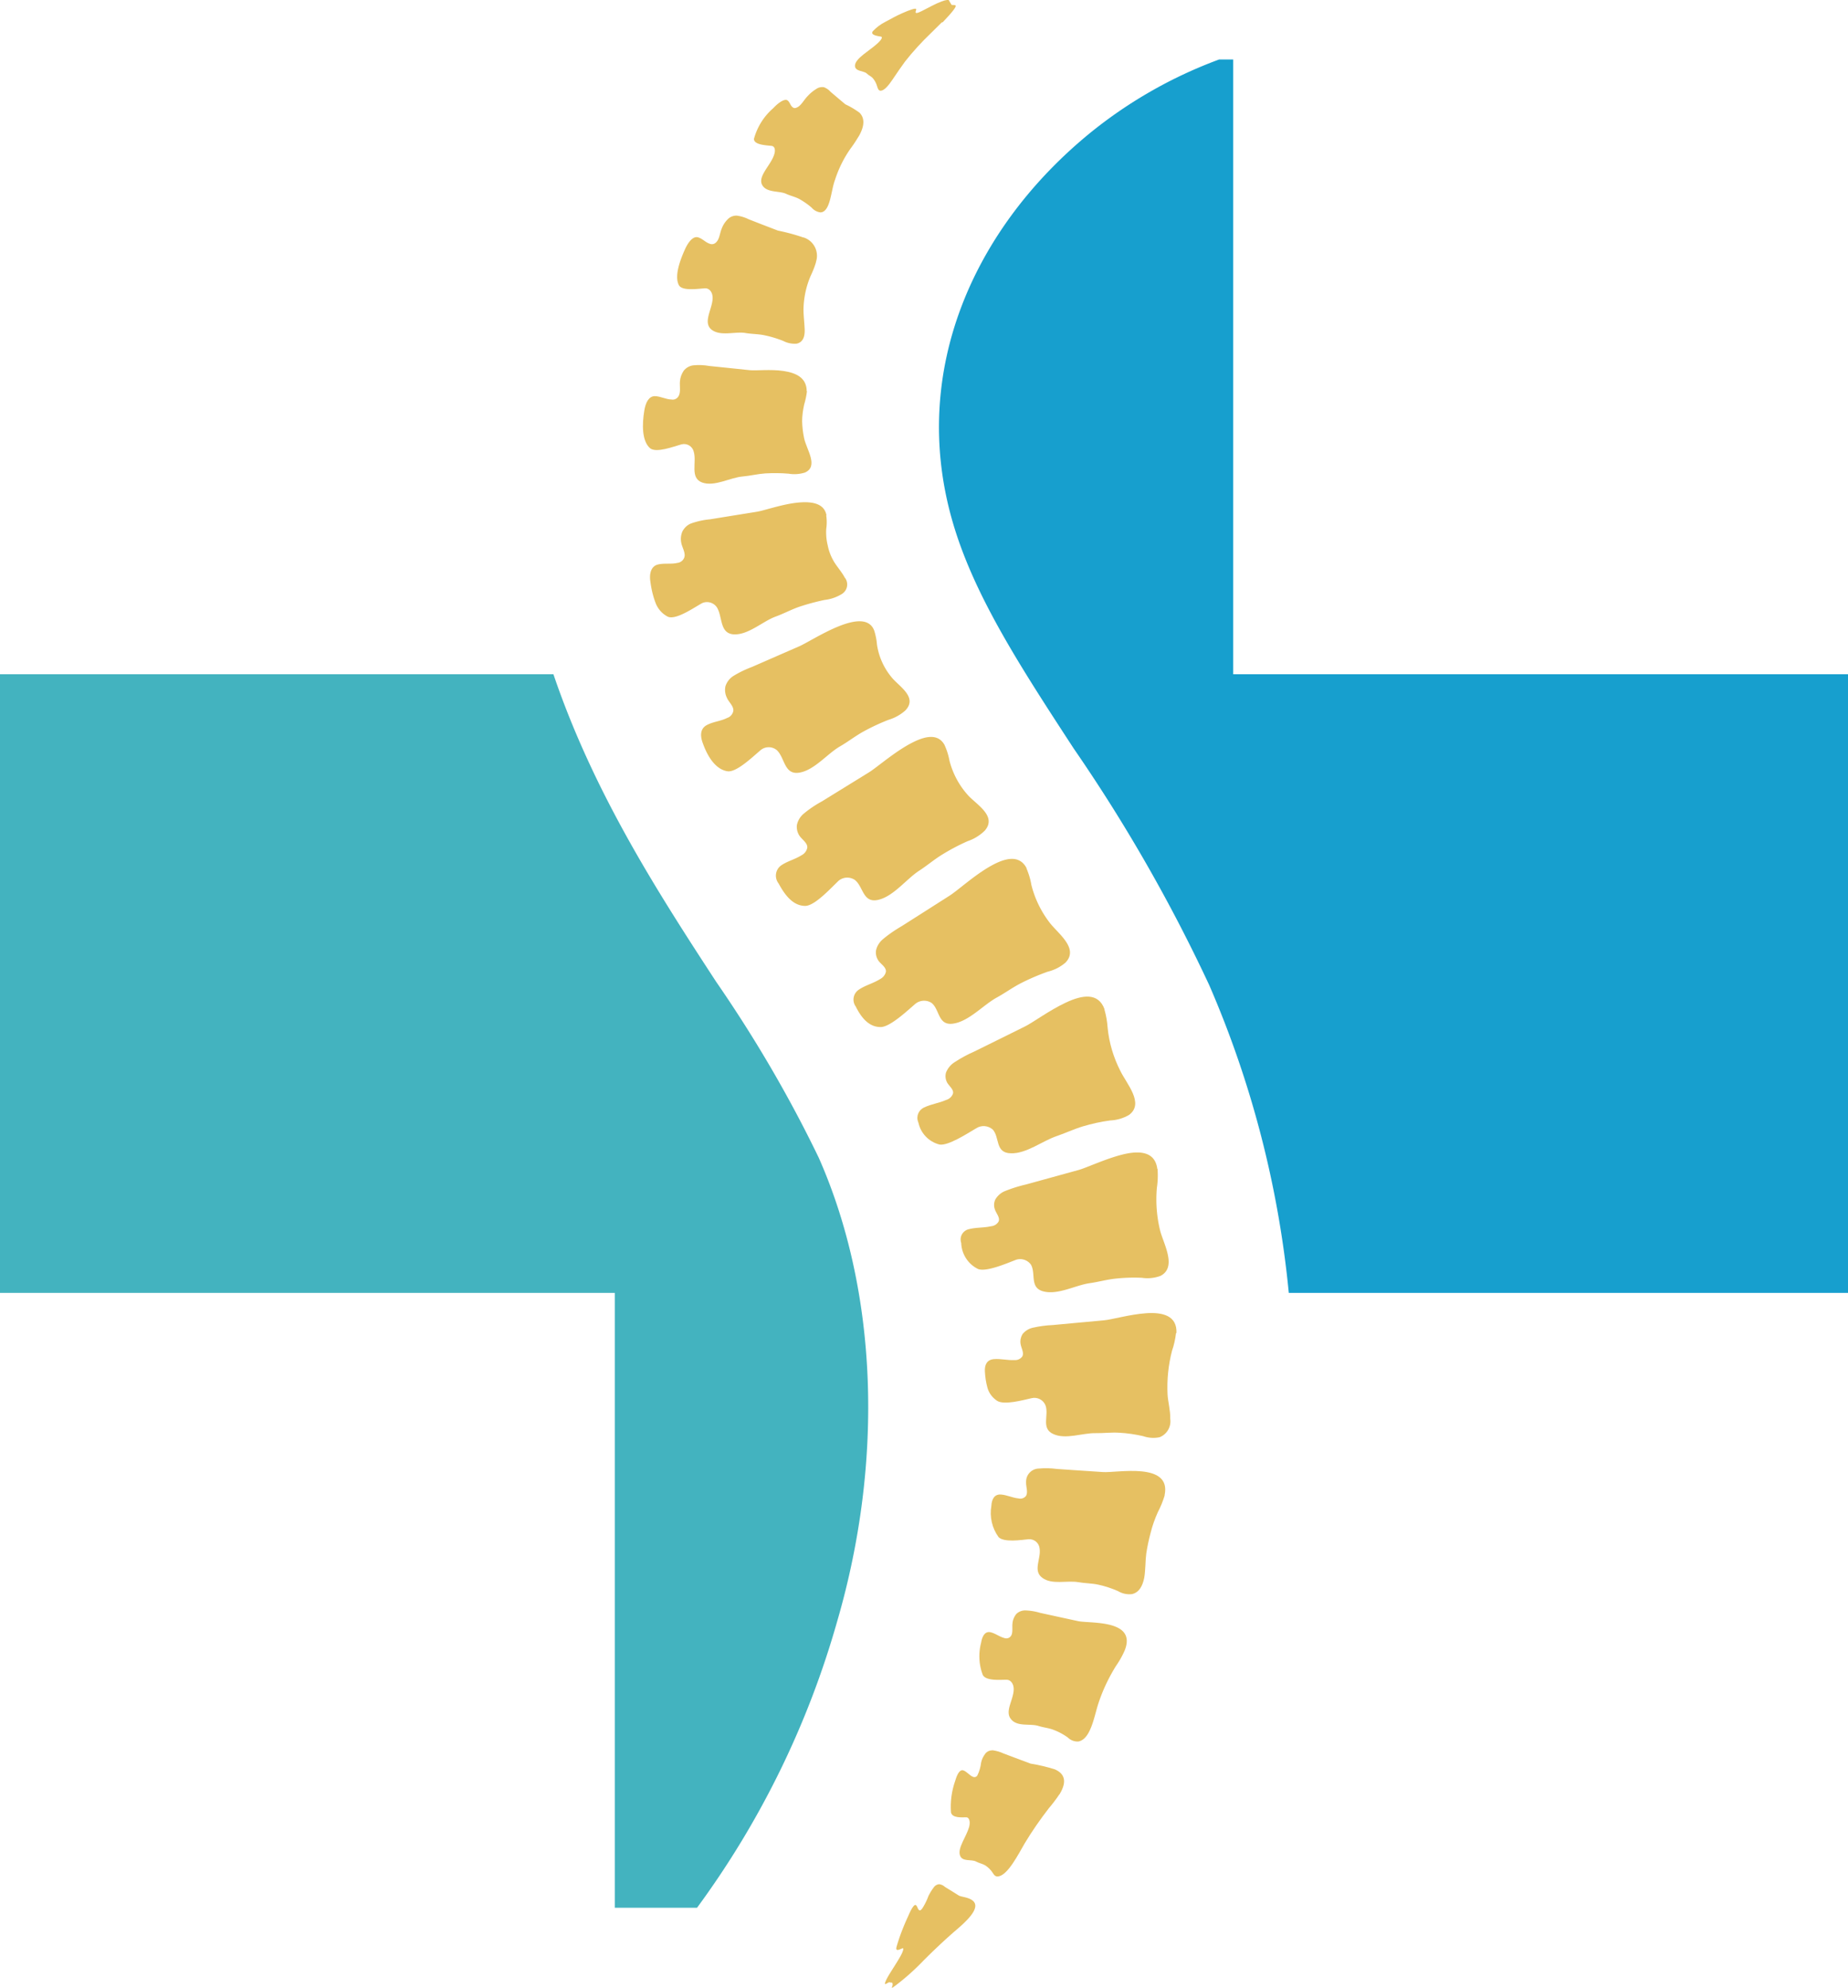
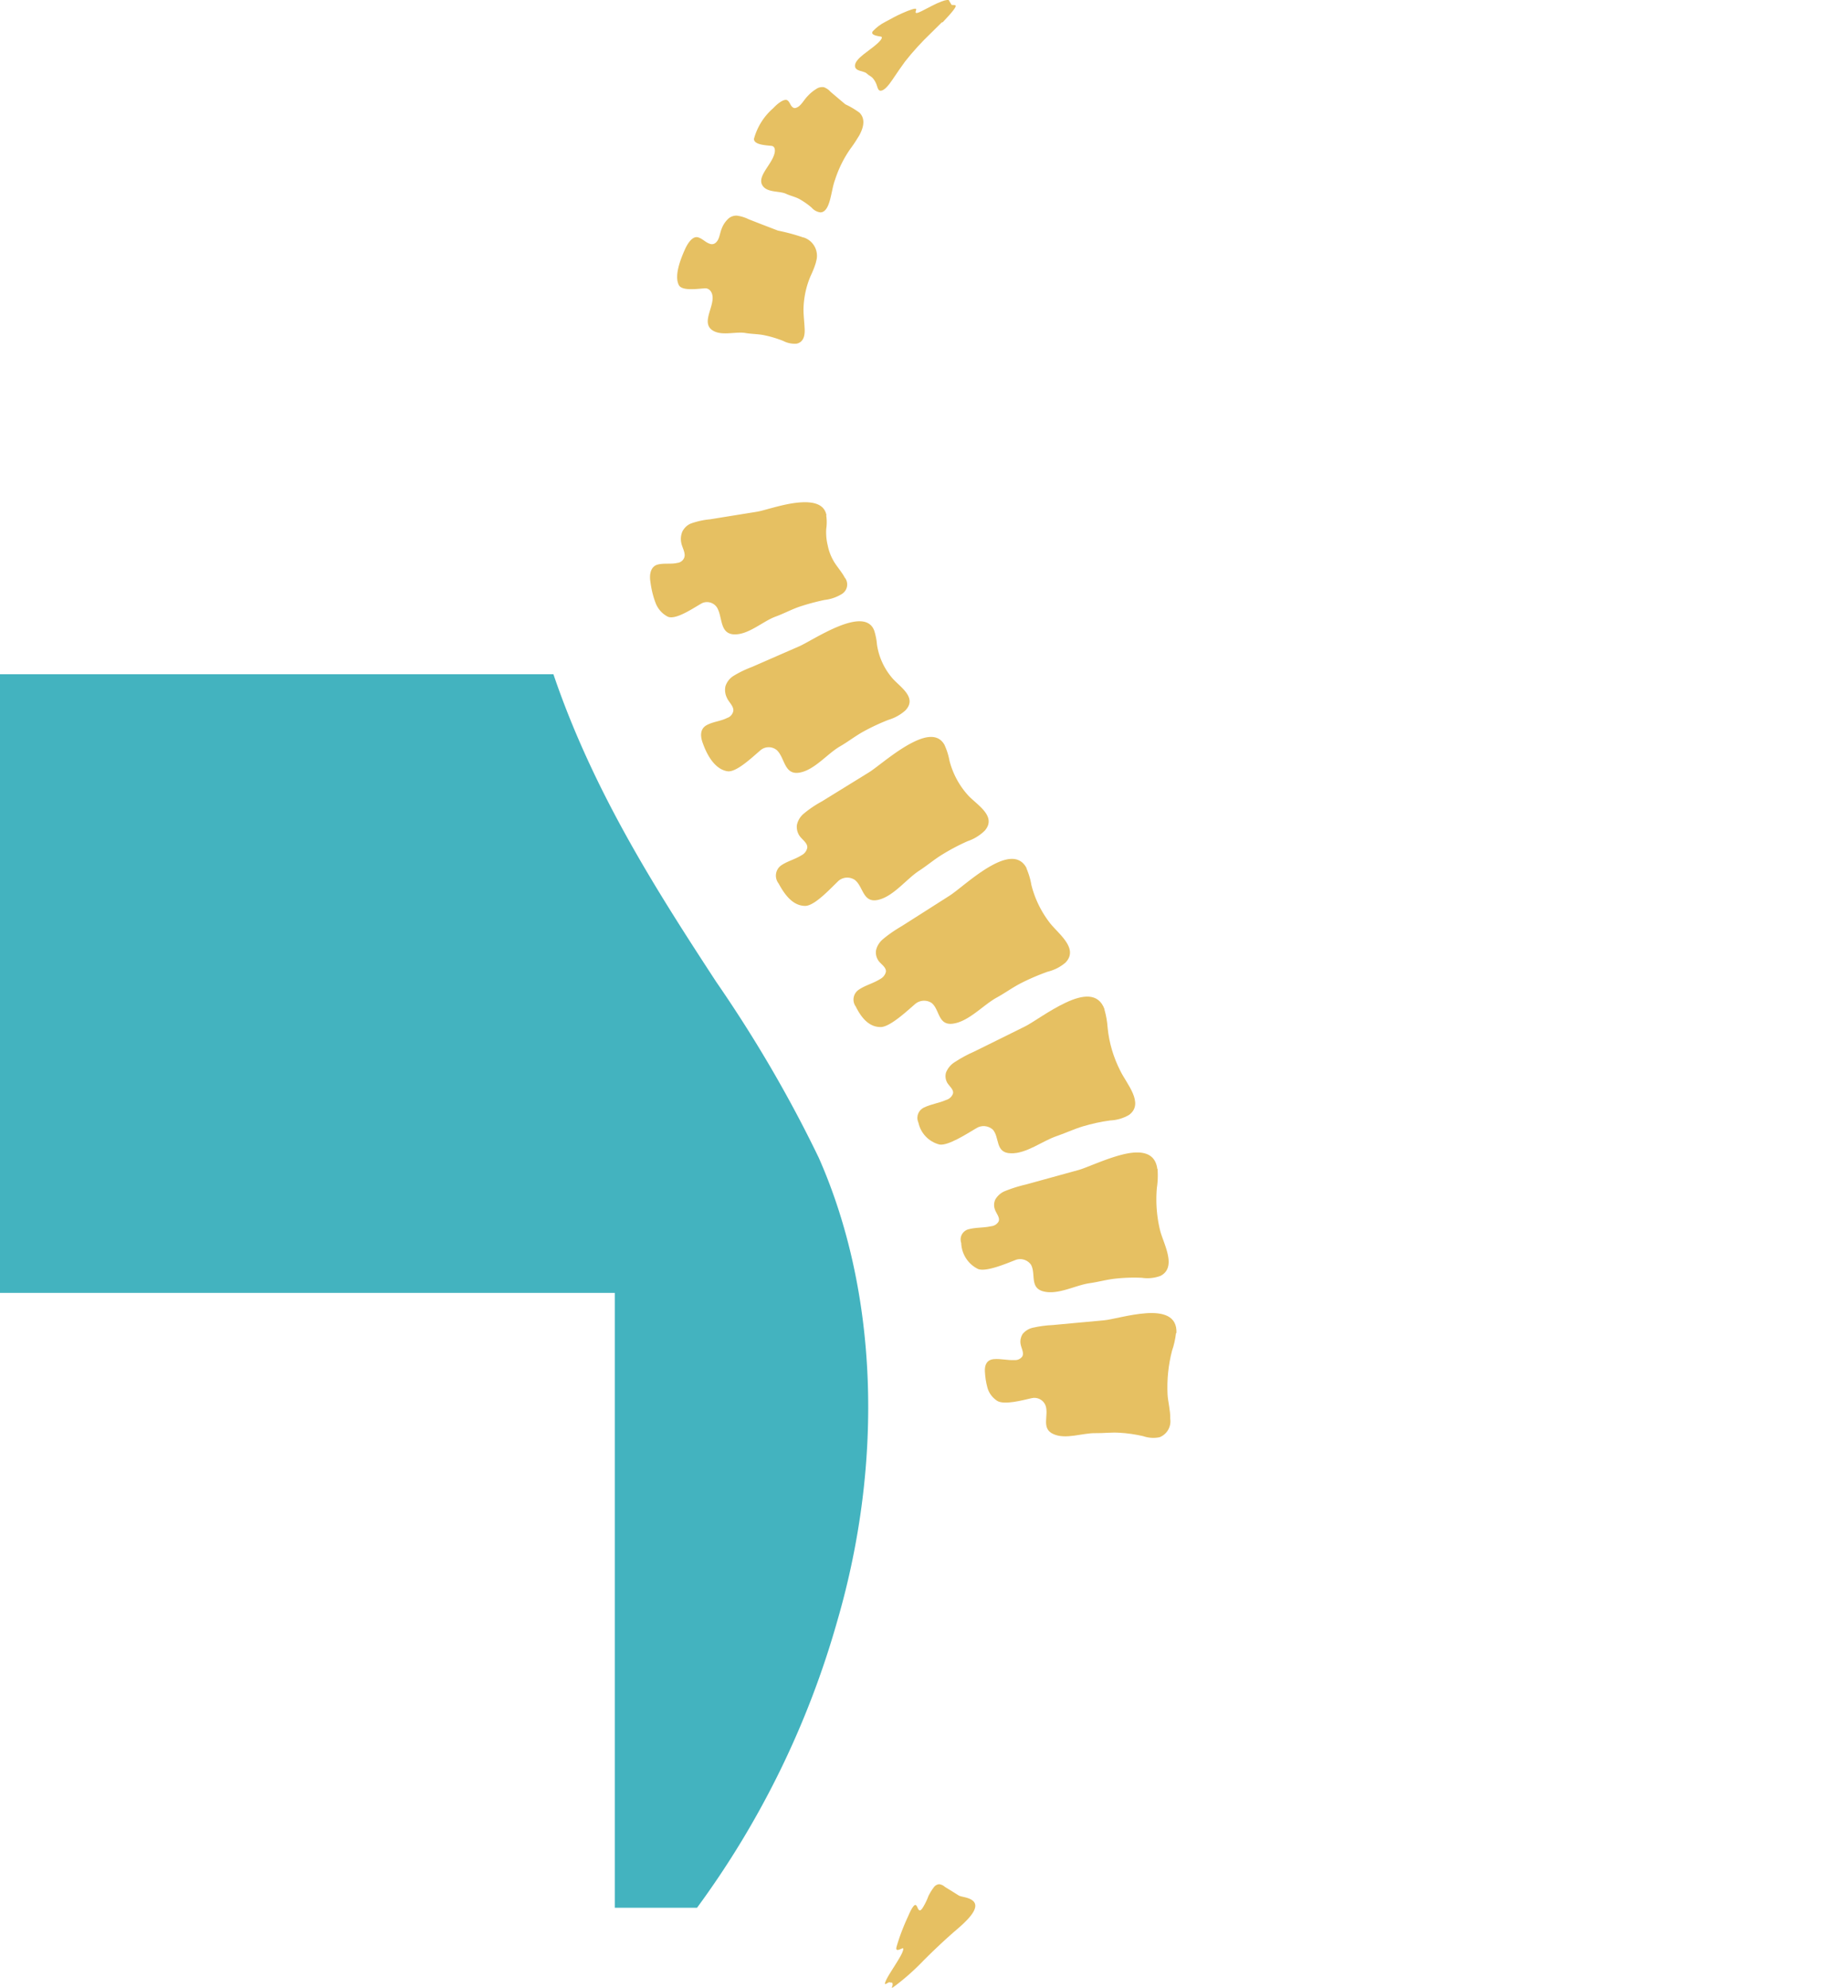
<svg xmlns="http://www.w3.org/2000/svg" data-bbox="0 -0.011 137.32 147.682" viewBox="0 0 137.31 147.67" data-type="color">
  <g>
    <path d="M70.02 1.68c.81-.85 1.01-1.15.99-1.25-.02-.1-.28-.03-.31-.08l-.1-.16-.07-.12s-.01-.09-.12-.08c-.15.02-.3.06-.45.12-.24.09-.48.2-.71.32-.29.14-.69.37-.95.48-.2.08-.23.06-.26.03-.05-.07.08-.22.02-.28-.06-.06-.48.08-1.02.32-.42.18-.86.43-1.27.65-.34.17-.64.4-.91.68-.24.3.37.37.6.41.14.03.05.23-.3.54-.58.52-1.55 1.05-1.63 1.56-.07.51.65.42.87.64.14.14.34.21.47.37.14.17.24.37.3.58.05.16.11.35.28.33.25-.02.56-.37.86-.82.3-.46.66-.96.93-1.34.59-.75 1.23-1.45 1.92-2.11l.84-.83Z" fill="#e6c062" data-color="1" />
    <path d="M63.8 10.14c.53-.92.38-1.45.06-1.77-.33-.24-.68-.45-1.05-.62l-.64-.54-.47-.4c-.13-.15-.3-.26-.48-.33-.2-.03-.4.01-.57.13-.23.14-.45.32-.63.52-.24.23-.47.67-.74.82-.21.12-.29.08-.37.03-.19-.13-.22-.41-.41-.53-.19-.12-.62.13-1.05.59a4.61 4.61 0 0 0-1.43 2.28c0 .45.92.47 1.32.52.23.03.32.32.14.76-.29.75-1.18 1.52-.85 2.14.33.6 1.27.42 1.78.66.32.15.68.22.99.39.32.18.62.39.9.63.17.2.41.33.67.36.74-.05.76-1.59 1.07-2.41.27-.84.66-1.63 1.17-2.35.21-.28.4-.57.59-.89Z" fill="#e6c062" data-color="1" />
    <path d="M60.63 19.45a1.43 1.43 0 0 0-.92-1.81h-.03c-.61-.21-1.24-.38-1.88-.51l-1.25-.48-.92-.36c-.28-.14-.58-.23-.88-.27a.896.896 0 0 0-.66.25c-.2.2-.36.43-.46.7-.14.31-.17.81-.42 1.03-.12.13-.3.18-.47.11-.32-.1-.55-.39-.88-.48-.34-.09-.68.28-.95.86-.4.88-.81 2.03-.47 2.69.24.46 1.41.27 1.94.24.3-.02.58.26.57.74-.02.81-.75 1.79-.08 2.33.67.52 1.76.12 2.52.25.47.08.95.07 1.42.17.48.1.94.24 1.39.42.31.16.65.23 1 .2.47-.11.6-.52.59-1.03-.02-.51-.09-1.09-.09-1.52.02-.87.2-1.73.55-2.52.15-.32.28-.64.38-.98Z" fill="#e6c062" data-color="1" />
-     <path d="M59.94 29.07c0-1-.78-1.37-1.73-1.51-.95-.14-2.04-.01-2.51-.06l-1.72-.18-1.27-.13c-.39-.07-.79-.09-1.19-.05-.28.03-.54.18-.72.4-.16.24-.26.51-.28.8-.03.34.08.84-.12 1.12-.11.17-.31.26-.51.22-.42-.01-.81-.24-1.23-.25-.44 0-.69.45-.79 1.09-.16.98-.19 2.22.42 2.77.45.39 1.74-.11 2.35-.28.41-.1.82.15.91.56.23.79-.31 1.94.63 2.28.92.32 2.07-.37 2.99-.45.57-.05 1.12-.19 1.69-.23.58-.03 1.15-.03 1.73.02.4.07.82.04 1.21-.08 1.05-.45.13-1.71-.05-2.54-.09-.42-.14-.85-.15-1.27 0-.42.06-.83.15-1.24.1-.33.17-.67.21-1.01Z" fill="#e6c062" data-color="1" />
    <path d="M61.41 38.29c-.17-.95-1.19-1.07-2.31-.93-1.11.14-2.32.57-2.87.66l-1.99.32-1.48.24c-.46.04-.92.14-1.36.29-.3.1-.54.32-.69.6-.12.27-.15.57-.09.86.06.34.36.79.21 1.12-.09.21-.29.35-.51.37-.47.11-.97 0-1.44.12-.49.12-.66.65-.55 1.31.07.53.19 1.04.38 1.54.17.45.5.82.92 1.03.6.24 1.86-.63 2.48-.98.39-.22.89-.1 1.15.27.45.71.18 1.97 1.29 2.02 1.08.03 2.13-.98 3.1-1.33.6-.22 1.15-.52 1.76-.73a17 17 0 0 1 1.86-.5c.45-.05.89-.2 1.28-.44a.83.83 0 0 0 .27-1.15c-.02-.03-.04-.05-.06-.08-.22-.42-.62-.86-.82-1.22-.21-.36-.36-.76-.44-1.17-.1-.4-.13-.8-.11-1.21.05-.34.05-.67 0-1.01Z" fill="#e6c062" data-color="1" />
    <path d="M64.95 46.83c-.74-1.86-4.42.66-5.53 1.17l-2.04.89-1.51.66c-.48.18-.94.4-1.38.67-.28.18-.49.45-.59.77-.06.29-.02.59.11.85.13.32.55.65.47 1.01-.06.23-.23.42-.46.49-.47.24-1.02.27-1.49.52-.5.26-.53.78-.3 1.38.33.92.92 1.93 1.84 2.06.66.08 1.84-1.06 2.42-1.55.35-.31.88-.32 1.24-.01.6.58.53 1.85 1.67 1.66 1.12-.19 2.07-1.41 3.03-1.96.59-.34 1.12-.76 1.72-1.09.6-.33 1.22-.62 1.86-.87.47-.14.9-.38 1.26-.7.96-1.01-.54-1.82-1.06-2.51a4.92 4.92 0 0 1-1.05-2.39c-.03-.36-.1-.71-.21-1.05Z" fill="#e6c062" data-color="1" />
    <path d="M70.19 55.36c-.53-.98-1.65-.64-2.79.02-1.14.66-2.28 1.65-2.82 1.99l-2.01 1.24-1.49.92c-.48.26-.93.56-1.35.91-.27.22-.45.52-.52.86-.03.28.04.57.2.8.18.27.62.54.57.89a.8.8 0 0 1-.43.55c-.47.3-1.03.43-1.49.74-.43.29-.54.88-.24 1.31 0 .01.02.03.03.04.42.78 1.03 1.67 1.98 1.67.68 0 1.82-1.23 2.4-1.79.33-.35.86-.41 1.27-.15.66.49.59 1.76 1.76 1.49 1.14-.27 2.08-1.54 3.03-2.16.59-.38 1.12-.84 1.73-1.21.6-.37 1.23-.7 1.88-.99.48-.16.91-.43 1.27-.78.95-1.1-.68-1.97-1.28-2.67-.64-.72-1.1-1.59-1.34-2.52-.07-.39-.19-.77-.35-1.13Z" fill="#e6c062" data-color="1" />
    <path d="M76.28 64.5c-.57-1.09-1.73-.73-2.88-.04s-2.3 1.74-2.86 2.09l-2.04 1.3-1.51.96c-.48.28-.94.59-1.37.95-.27.22-.46.52-.53.85-.04.27.03.54.18.76.17.25.61.5.55.84-.06.24-.23.43-.45.54-.48.3-1.05.44-1.52.75-.42.25-.56.79-.31 1.21.01.02.03.04.04.06.36.72.92 1.54 1.86 1.53.67 0 1.91-1.15 2.51-1.67.35-.33.87-.38 1.27-.12.62.5.46 1.73 1.64 1.53 1.16-.19 2.2-1.38 3.2-1.93.62-.34 1.19-.76 1.82-1.08.63-.32 1.29-.6 1.96-.84.49-.12.95-.35 1.33-.68 1.02-1.06-.58-2.17-1.19-2.98a7.661 7.661 0 0 1-1.35-2.8c-.07-.43-.2-.84-.37-1.24Z" fill="#e6c062" data-color="1" />
    <path d="M82.07 74.98c-.46-1.26-1.65-1.07-2.87-.5-1.22.57-2.46 1.49-3.05 1.78l-2.16 1.07-1.6.79c-.51.22-1 .49-1.46.79-.29.18-.51.45-.64.77-.07.25-.04.51.08.74.13.25.54.53.43.85-.09.22-.28.39-.51.45-.51.23-1.09.3-1.59.54-.43.17-.65.65-.48 1.09 0 .02.01.03.02.05.17.8.78 1.43 1.57 1.63.65.1 2.03-.8 2.71-1.2.39-.26.9-.22 1.25.09.52.59.16 1.74 1.34 1.76 1.15.04 2.36-.93 3.41-1.28.65-.22 1.27-.52 1.94-.72.67-.2 1.35-.35 2.03-.44.49-.02.97-.16 1.4-.41 1.16-.86-.19-2.32-.65-3.28-.51-1-.83-2.08-.94-3.19-.03-.46-.11-.92-.24-1.37Z" fill="#e6c062" data-color="1" />
    <path d="M85.99 86.84c-.17-1.32-1.36-1.38-2.62-1.06-1.26.32-2.62.97-3.23 1.14l-2.25.62-1.67.46c-.52.12-1.03.28-1.53.48-.31.12-.56.34-.73.62-.11.23-.13.5-.04.74.08.28.42.63.27.92-.12.2-.33.32-.56.34-.53.12-1.09.08-1.61.21-.42.08-.71.48-.63.91 0 .04.02.08.03.12.03.83.51 1.58 1.26 1.94.61.22 2.04-.39 2.74-.66.42-.18.91-.04 1.18.33.39.68-.13 1.75.97 2 1.08.25 2.34-.47 3.39-.62.64-.09 1.27-.27 1.93-.34.65-.07 1.31-.09 1.96-.06.46.07.93.02 1.37-.14 1.22-.62.29-2.28 0-3.29a9.732 9.732 0 0 1-.26-3.27c.07-.46.08-.92.05-1.39Z" fill="#e6c062" data-color="1" />
    <path d="M87.41 99.05c.07-1.31-1.02-1.57-2.23-1.49-1.22.08-2.58.48-3.17.53l-2.18.2-1.61.15c-.5.02-1 .09-1.49.2-.3.07-.57.24-.76.48-.13.22-.18.47-.14.72.04.29.3.7.11.96-.14.17-.35.26-.57.24-.5.03-1.01-.11-1.51-.07-.53.04-.71.42-.68.92.02.41.08.81.19 1.21.11.4.37.74.72.97.53.33 1.9-.05 2.57-.2.42-.1.86.13 1.02.53.28.74-.36 1.72.59 2.14.92.42 2.16-.09 3.13-.07.59.01 1.18-.07 1.77-.03.59.03 1.18.12 1.76.25.4.14.83.17 1.24.08.54-.22.87-.78.78-1.37.02-.62-.18-1.31-.2-1.83-.05-1.08.06-2.16.33-3.21.15-.43.25-.88.3-1.33Z" fill="#e6c062" data-color="1" />
-     <path d="M86.53 111.09c.54-2.52-3.55-1.65-4.59-1.73l-1.96-.13-1.45-.1c-.45-.06-.9-.07-1.34-.03-.53.01-.96.45-.95.99v.09c0 .3.17.75-.03.98-.13.15-.34.21-.53.16-.44-.04-.87-.26-1.31-.29-.47-.03-.68.32-.71.84-.14.82.05 1.66.54 2.33.41.4 1.64.21 2.24.15.4-.02.75.27.8.66.14.78-.53 1.68.21 2.21.71.53 1.84.18 2.66.32.5.09 1.01.08 1.51.19s.98.27 1.44.47c.31.19.68.27 1.04.23.55-.12.8-.62.92-1.22.1-.6.08-1.29.15-1.8.08-.52.19-1.04.33-1.56.13-.52.31-1.02.53-1.51.21-.4.38-.82.51-1.25Z" fill="#e6c062" data-color="1" />
-     <path d="M83.56 122.63c.96-2.36-2.64-2-3.48-2.2l-1.61-.35-1.19-.26a4.22 4.22 0 0 0-1.11-.18c-.25 0-.5.1-.67.28-.15.2-.25.43-.27.68-.04.3.06.77-.15.98-.11.13-.3.17-.46.11-.35-.09-.67-.35-1.03-.43-.38-.08-.6.25-.69.77-.21.8-.17 1.65.13 2.42.27.44 1.27.34 1.76.34.28 0 .54.27.53.73-.02.79-.69 1.63-.19 2.21.47.57 1.4.3 2.02.49.37.12.78.15 1.15.3.37.14.72.33 1.04.56.2.2.48.31.77.3.92-.15 1.18-1.82 1.48-2.76.32-1 .77-1.95 1.32-2.84.25-.36.47-.74.65-1.15Z" fill="#e6c062" data-color="1" />
-     <path d="M78.72 133.31c.66-1.08.27-1.6-.36-1.87-.59-.18-1.18-.32-1.79-.42l-1.15-.43-.85-.32c-.25-.12-.53-.2-.81-.24-.21 0-.42.08-.55.25-.15.2-.26.42-.31.66-.04.33-.13.66-.28.96-.07.12-.23.16-.35.09-.24-.1-.43-.37-.68-.46-.26-.1-.46.24-.61.75-.27.76-.38 1.56-.32 2.37.1.43.8.36 1.14.36.19 0 .32.27.21.71-.21.74-.85 1.54-.69 2.09.15.54.85.29 1.21.49.22.12.48.16.69.29.21.14.39.32.53.53.1.15.19.32.43.28.7-.1 1.46-1.6 1.96-2.46.54-.9 1.14-1.76 1.78-2.59.28-.33.55-.68.79-1.04Z" fill="#e6c062" data-color="1" />
    <path d="M71.76 142.73c.87-.87.81-1.31.49-1.55-.32-.24-.85-.26-1.01-.36l-.59-.37-.44-.27a.78.78 0 0 0-.43-.2.56.56 0 0 0-.41.25c-.15.2-.28.41-.39.64-.12.32-.27.63-.46.92-.13.16-.18.15-.23.11-.11-.07-.13-.31-.25-.37s-.33.28-.55.8c-.35.75-.65 1.52-.88 2.32-.09.38.27.15.45.09.1-.03.07.18-.15.58-.37.67-.98 1.51-1.12 1.91-.16.38.24-.02.32.04.04.03.15 0 .19.04.03.08.03.17 0 .24-.03.08-.08.17.06.09.82-.6 1.57-1.27 2.27-2 .71-.71 1.46-1.42 2.2-2.07.31-.27.63-.53.93-.84Z" fill="#e6c062" data-color="1" />
    <path d="M60.84 86.02c-2.2-4.56-4.76-8.93-7.64-13.1-4.29-6.58-9.07-13.97-12.08-22.83H0v45.96h45.68v45.68h6.11a66.529 66.529 0 0 0 10.42-21.3c3.49-11.99 2.99-24.54-1.37-34.41Z" fill="#43b3bf" data-color="2" />
-     <path d="M137.31 50.09H91.63V4.42h-1.05a33.725 33.725 0 0 0-9.5 5.39c-8.72 7.08-13.46 17.7-10.36 28.74 1.55 5.54 5.03 10.88 9.06 17.06a121.43 121.43 0 0 1 10.07 17.58 75.727 75.727 0 0 1 5.91 22.86h41.56V50.09Z" fill="#179fce" data-color="3" />
  </g>
</svg>